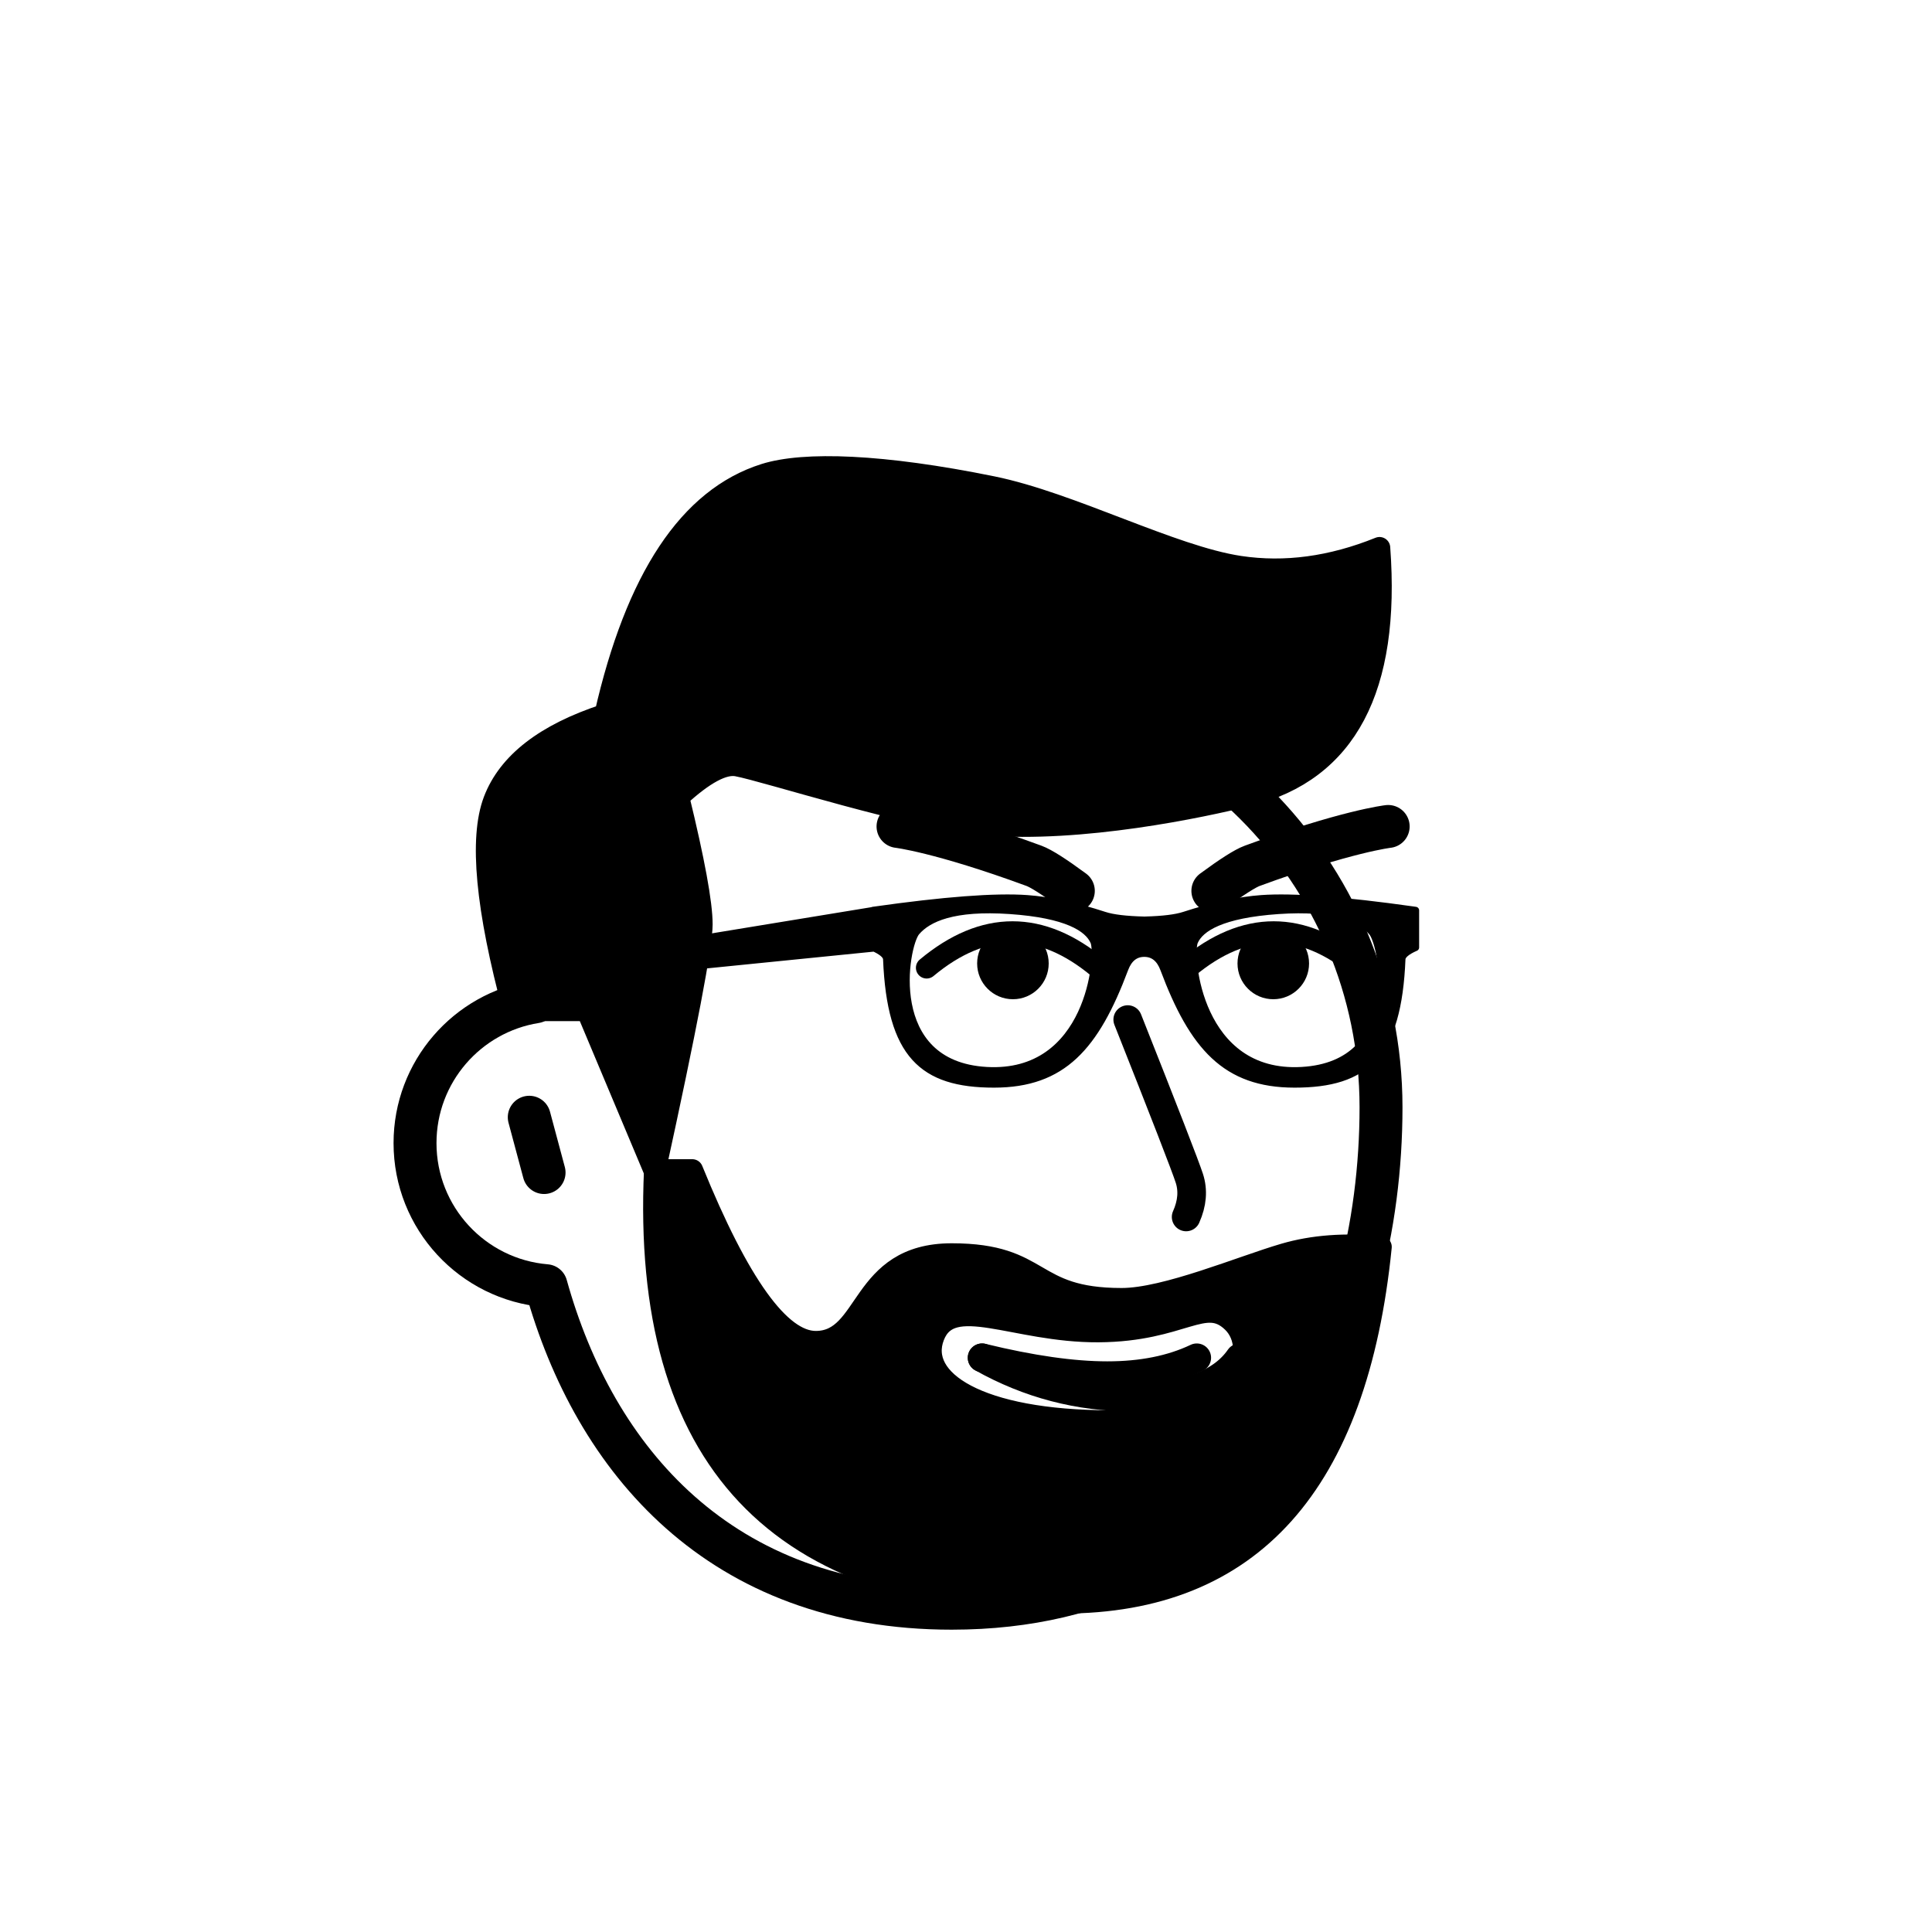
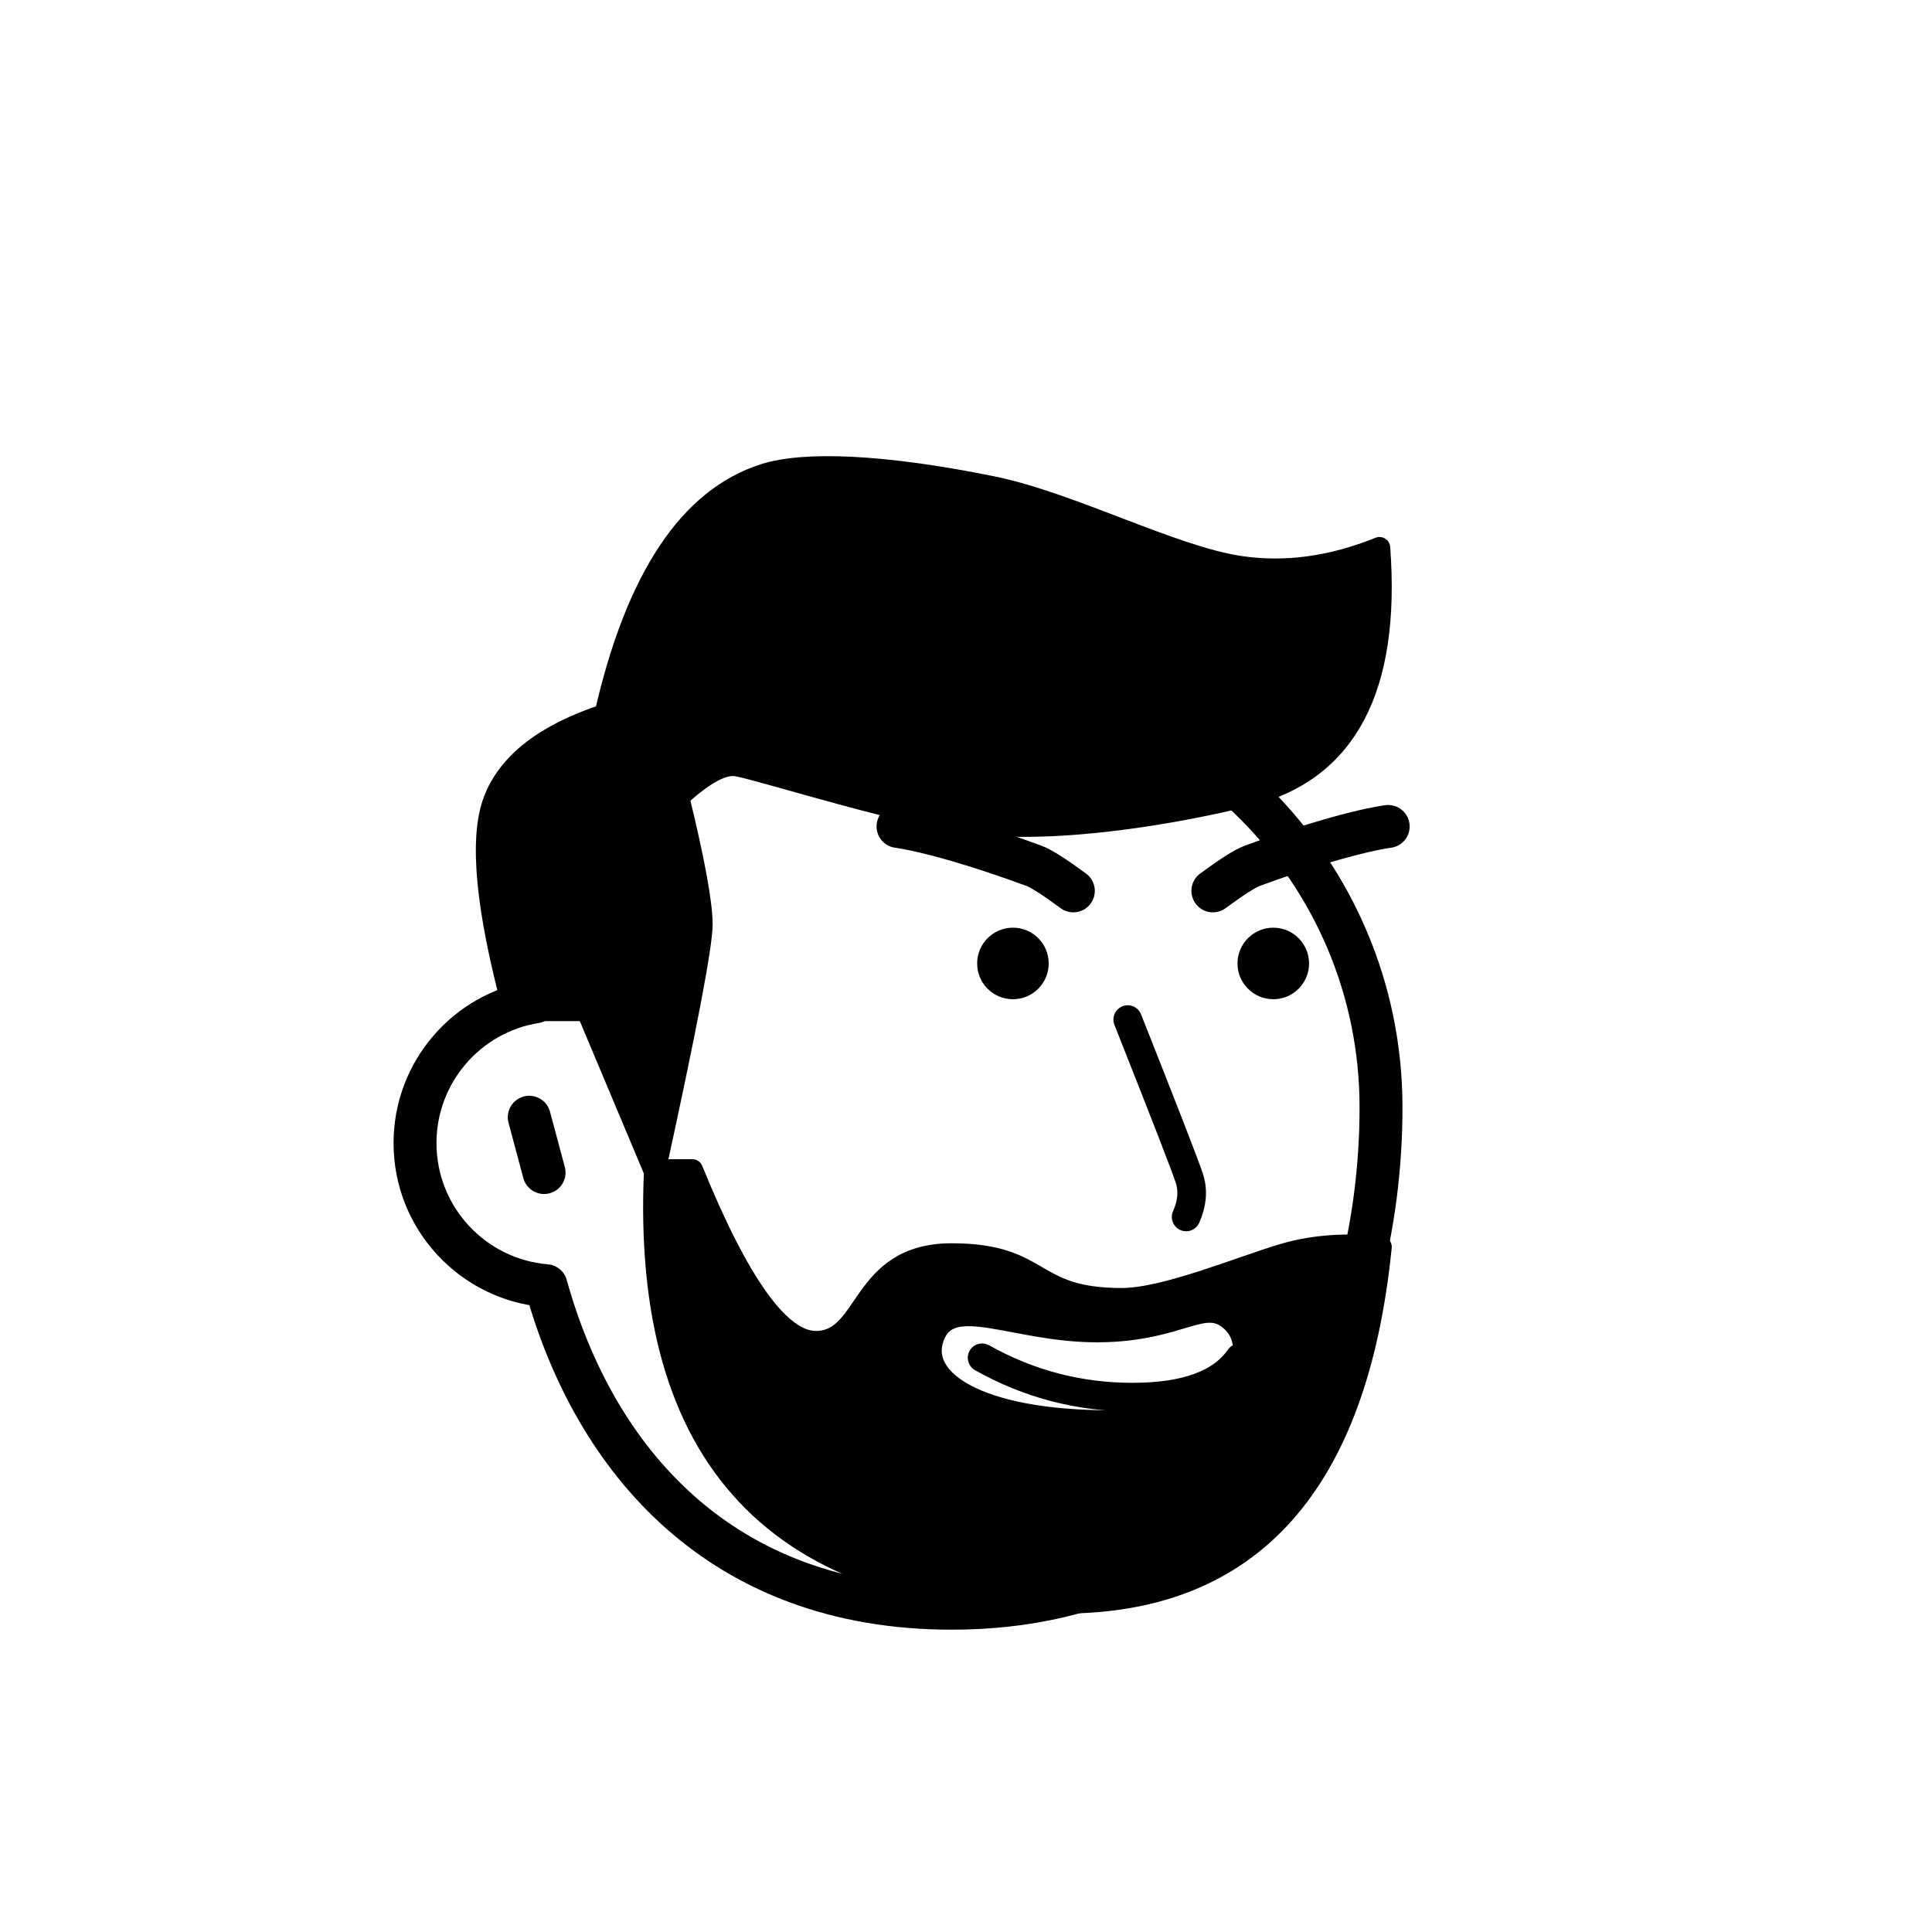
<svg xmlns="http://www.w3.org/2000/svg" fill="none" viewBox="0 0 1080 1080">
  <defs>
    <filter id="filter" width="140%" height="140%" x="-20%" y="-20%" color-interpolation-filters="linearRGB" filterUnits="objectBoundingBox" primitiveUnits="userSpaceOnUse">
      <feMorphology in="SourceAlpha" operator="dilate" radius="20 20" result="morphology" />
      <feFlood flood-color="#fff" flood-opacity="1" result="flood" />
      <feComposite in="flood" in2="morphology" operator="in" result="composite" />
      <feMerge result="merge">
        <feMergeNode in="composite" result="mergeNode" />
        <feMergeNode in="SourceGraphic" result="mergeNode1" />
      </feMerge>
    </filter>
  </defs>
  <g id="notion-avatar" filter="url(#filter)">
    <g id="notion-avatar-face" fill="#fff">
      <g id="Face/-3" fill-rule="evenodd" stroke="none" stroke-linecap="round" stroke-linejoin="round" stroke-width="1">
        <path id="Path" stroke="#000" stroke-width="24" d="M532 379c132.548 0 240 107.452 240 240s-67.452 280-240 280c-129.39 0-199.682-82.914-226.751-180.282C264.226 715.292 232 680.909 232 639c0-39.865 29.159-72.92 67.312-79C325.6 455.98 419.81 379 532 379ZM295.859 624.545l8.282 30.91" />
      </g>
    </g>
    <g id="notion-avatar-nose">
      <g id="Nose/-1" fill="none" fill-rule="evenodd" stroke="none" stroke-linecap="round" stroke-linejoin="round" stroke-width="1">
        <path id="Line" stroke="#000" stroke-width="16" d="M633.533 569.007c17.759 53.388 27.554 83.548 29.384 90.48 1.83 6.93.832 14.104-2.995 21.52" transform="rotate(-3.226 648.669 625.007)" />
      </g>
    </g>
    <g id="notion-avatar-mouth">
      <g id="Mouth/-1" fill="none" fill-rule="evenodd" stroke="none" stroke-linecap="round" stroke-linejoin="round" stroke-width="1">
        <path id="Path" stroke="#000" stroke-width="16" d="M549 759c26.13 14.667 54.13 22 84 22 29.87 0 49.87-7.333 60-22" />
      </g>
    </g>
    <g id="notion-avatar-eyes">
      <g id="Eyes/-6" fill="none" fill-rule="evenodd" stroke="none" stroke-width="1">
        <g id="Group" transform="translate(518 518.576)">
          <circle id="Oval" cx="48.229" cy="20" r="20" fill="#000" />
-           <path id="Path" stroke="#000" stroke-linecap="round" stroke-linejoin="round" stroke-width="12" d="M0 22.424c16-13.333 32-20 48-20s32 6.667 48 20" />
          <circle id="Oval" cx="193.771" cy="20" r="20" fill="#000" transform="matrix(-1 0 0 1 387.543 0)" />
-           <path id="Path" stroke="#000" stroke-linecap="round" stroke-linejoin="round" stroke-width="12" d="M146 22.424c16-13.333 32-20 48-20s32 6.667 48 20" transform="matrix(-1 0 0 1 388 0)" />
        </g>
      </g>
    </g>
    <g id="notion-avatar-eyebrows">
      <g id="Eyebrows/-9" fill="none" fill-rule="evenodd" stroke="none" stroke-linecap="round" stroke-linejoin="round" stroke-width="1">
        <g id="Group" stroke="#000" stroke-width="24" transform="translate(502 462)">
          <path id="Path" d="M0 0s23.223 2.613 76 22c3.962 1.456 11.296 6.122 22 14" />
          <path id="Path" d="M176 0s23.223 2.613 76 22c3.962 1.456 11.296 6.122 22 14" transform="matrix(-1 0 0 1 450 0)" />
        </g>
      </g>
    </g>
    <g id="notion-avatar-glasses">
      <g id="Glasses/-2" fill="none" fill-rule="evenodd" stroke="none" stroke-linecap="round" stroke-linejoin="round" stroke-width="1">
-         <path id="Combined-Shape" fill="#000" stroke="#000" stroke-width="4" d="M574.19 502.354c12.422.894 26.829 4.008 43.22 9.343 4.697 1.53 12.111 2.415 22.24 2.658l.687-.017c9.778-.266 16.963-1.146 21.555-2.64 16.39-5.336 30.797-8.45 43.22-9.344 17.584-1.265 45.919.86 85.001 6.378l1.188.168v20.73c-5.003 2.198-7.549 4.38-7.637 6.545C781.482 589.635 763.64 606 723.658 606c-38.506 0-56.798-20.904-73.097-64.37-2.137-5.697-5.668-8.605-10.594-8.724l-.317-.004c-5.09 0-8.728 2.91-10.91 8.728-16.3 43.466-34.591 64.37-73.097 64.37-39.982 0-57.824-16.365-60.006-69.825-.088-2.165-2.634-4.346-7.636-6.545L488 530l-199 20 4-9 194.999-32 .001-.1c39.697-5.642 68.427-7.824 86.19-6.546Zm-9.578 6.617c-31.64-2.182-45.823 4.365-52.369 12.002-6.546 7.637-18.547 74.188 39.276 77.461 57.824 3.273 63.28-64.37 60.006-72.006-3.273-7.637-15.274-15.274-46.913-17.457Zm149.969 0c-31.64 2.183-43.64 9.82-46.914 17.457-3.273 7.637 2.183 75.28 60.006 72.006 57.824-3.273 45.823-69.824 39.276-77.461-6.546-7.637-20.729-14.184-52.368-12.002Z" />
-       </g>
+         </g>
    </g>
    <g id="notion-avatar-hair">
      <g id="Hairstyle/-1" fill="none" fill-rule="evenodd" stroke="none" stroke-linecap="round" stroke-linejoin="round" stroke-width="1">
        <path id="Path" fill="#000" stroke="#000" stroke-width="12" d="M287.146 564.825h40.97L366 655c17.576-80.446 26.365-126.533 26.365-138.26 0-11.73-4.357-35.468-13.07-71.218C393.493 432.444 404.394 426.602 412 428c16.104 2.958 99.12 29.789 138.694 32.999 53.675 4.354 120.894-9.785 147.306-16.42 54.614-13.72 78.998-59.85 73.152-138.393-26.792 10.819-52.842 14.332-78.152 10.54-37.965-5.69-94.35-35.611-138.298-44.552-61.41-12.495-105.192-14.008-127.265-7.037-42.087 13.292-71.816 58.065-89.185 134.32-33.403 10.946-54.112 26.974-62.13 48.085-8.016 21.111-4.342 60.205 11.024 117.283Z" />
      </g>
    </g>
    <g id="notion-avatar-accessories" />
    <g id="notion-avatar-details" />
    <g id="notion-avatar-beard">
      <g id="Beard/-1" fill="none" fill-rule="evenodd" stroke="none" stroke-linecap="round" stroke-linejoin="round" stroke-width="1">
        <g id="Group" stroke="#000" transform="translate(365 654)">
          <path id="Combined-Shape" fill="#000" stroke-width="12" d="M22 0c26 64 49 96 69 96 30 0 24-49 76-49s43 25 95 25c24.7 0 67-18 91-25 16-4.667 34-6 54-4-13.333 132.667-72.667 199-178 199C69.667 242-6.333 161.333 1 0h21Zm302 85c-15.627-15.055-27.835 5.09-75 5.352-47.165.262-82.427-22.053-92 2.648-9.573 24.7 24.981 47.32 98.653 47.352 73.673.032 83.974-40.297 68.347-55.352Z" />
-           <path id="Path" stroke-width="16" d="M184 105c27.33 6.667 50.664 10 70 10s36.003-3.333 50-10" />
        </g>
      </g>
    </g>
  </g>
</svg>